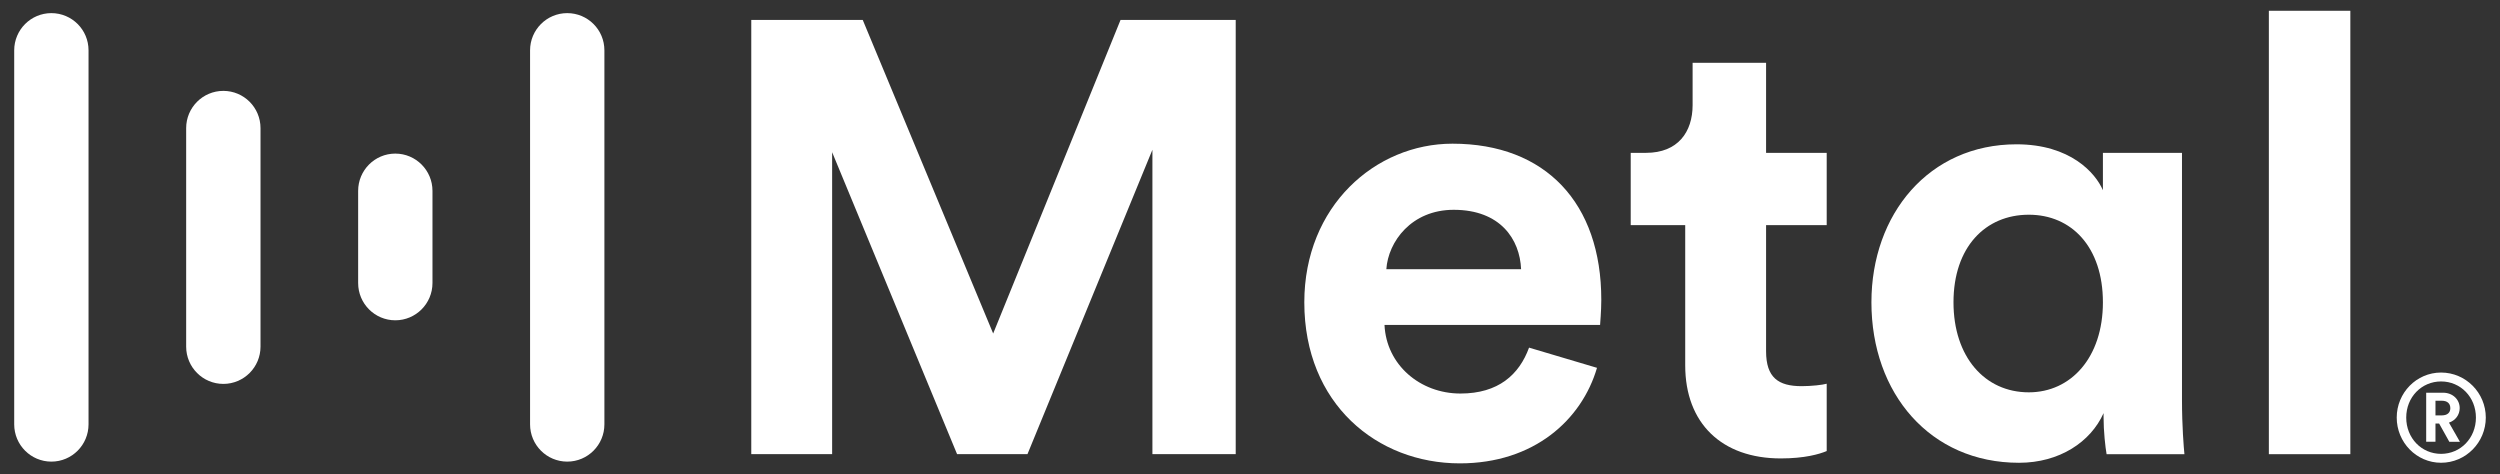
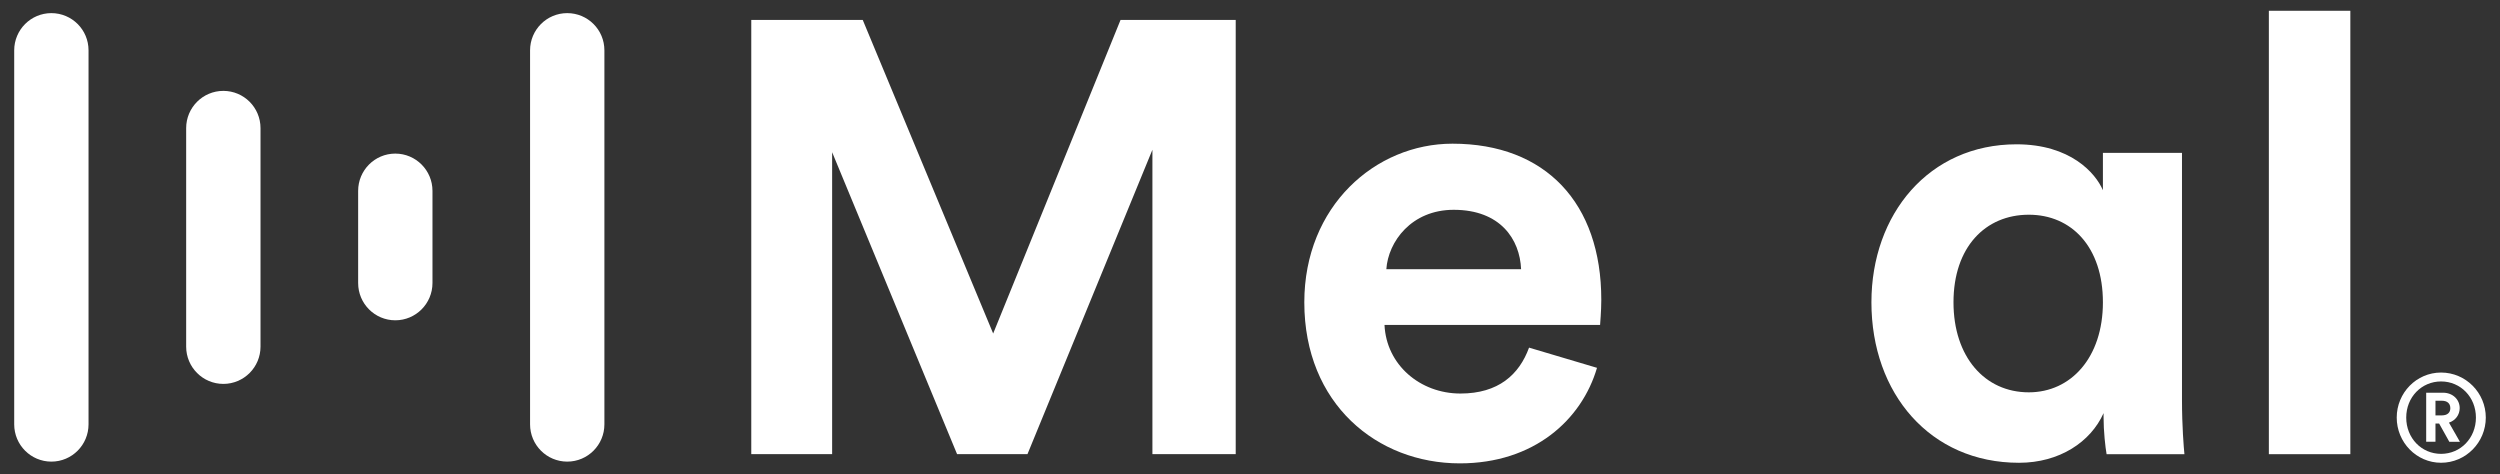
<svg xmlns="http://www.w3.org/2000/svg" width="116" height="22" viewBox="0 0 116 22" fill="none">
  <rect x="0" y="0" width="116" height="22" fill="#333333" stroke="none" />
  <path d="M46.083 15.475L40.031 0.925H34.859V21.072H38.611V7.063L44.408 21.072H47.675L53.472 6.949V21.072H57.337V0.925H51.993L46.083 15.475Z" fill="white" />
  <path d="M67.396 6.667C63.816 6.667 60.52 9.565 60.52 14.027C60.52 18.745 63.901 21.5 67.737 21.5C71.175 21.5 73.392 19.483 74.101 17.067L70.948 16.13C70.492 17.38 69.527 18.26 67.764 18.26C65.889 18.26 64.326 16.925 64.241 15.078H74.244C74.244 15.021 74.3 14.453 74.3 13.912C74.302 9.422 71.715 6.667 67.396 6.667ZM64.326 12.492C64.412 11.213 65.491 9.735 67.453 9.735C69.613 9.735 70.521 11.098 70.579 12.492H64.326Z" fill="white" />
-   <path d="M81.946 2.915H78.537V4.876C78.537 6.125 77.855 7.092 76.377 7.092H75.665V10.445H78.194V16.951C78.194 19.65 79.899 21.271 82.628 21.271C83.736 21.271 84.418 21.072 84.759 20.929V17.805C84.561 17.861 84.048 17.918 83.594 17.918C82.515 17.918 81.946 17.52 81.946 16.299V10.445H84.759V7.092H81.946V2.915Z" fill="white" />
  <path d="M101.242 7.093H97.575V8.827C97.235 8.032 96.069 6.696 93.568 6.696C89.505 6.696 86.834 9.936 86.834 14.027C86.834 18.261 89.561 21.473 93.683 21.473C95.559 21.473 97.009 20.506 97.605 19.17V19.34C97.605 20.022 97.69 20.762 97.746 21.074H101.357C101.327 20.762 101.244 19.795 101.244 18.546V7.093H101.242ZM94.137 18.204C92.091 18.204 90.642 16.556 90.642 14.027C90.642 11.469 92.119 9.963 94.137 9.963C96.126 9.963 97.575 11.469 97.575 14.027C97.575 16.583 96.097 18.204 94.137 18.204Z" fill="white" />
  <path d="M105.275 0.5V21.072V21.074H109.056V0.5H109.055H105.275Z" fill="white" />
  <path d="M26.32 0.609C25.366 0.609 24.595 1.384 24.595 2.337V19.69C24.595 20.646 25.368 21.419 26.32 21.419C27.273 21.419 28.044 20.644 28.044 19.69V2.337C28.046 1.382 27.273 0.609 26.32 0.609Z" fill="white" />
  <path d="M2.384 0.609C1.432 0.609 0.659 1.382 0.659 2.337V19.69C0.659 20.646 1.432 21.419 2.384 21.419C3.337 21.419 4.108 20.644 4.108 19.69V2.337C4.11 1.382 3.337 0.609 2.384 0.609Z" fill="white" />
  <path d="M10.363 4.217C9.41 4.217 8.638 4.992 8.638 5.945V16.084C8.638 17.04 9.411 17.813 10.363 17.813C11.316 17.813 12.088 17.038 12.088 16.084V5.945C12.088 4.99 11.316 4.217 10.363 4.217Z" fill="white" />
  <path d="M18.342 7.127C17.389 7.127 16.618 7.902 16.618 8.856V13.133C16.618 14.089 17.391 14.862 18.342 14.862C19.294 14.862 20.067 14.087 20.067 13.133V8.856C20.067 7.902 19.294 7.127 18.342 7.127Z" fill="white" />
  <path d="M113.266 17.286C114.413 17.286 115.341 18.227 115.341 19.376C115.341 20.526 114.415 21.472 113.266 21.472C112.125 21.472 111.208 20.526 111.208 19.376C111.208 18.227 112.123 17.286 113.266 17.286ZM113.266 21.059C114.17 21.059 114.883 20.328 114.883 19.376C114.883 18.424 114.17 17.699 113.266 17.699C112.362 17.699 111.649 18.424 111.649 19.376C111.649 20.328 112.36 21.059 113.266 21.059ZM113.006 20.498H112.575V18.222H113.361C113.802 18.222 114.13 18.534 114.13 18.936C114.13 19.254 113.926 19.514 113.632 19.61L114.141 20.5H113.649L113.175 19.651H113.006V20.498ZM113.299 19.274C113.554 19.274 113.695 19.15 113.695 18.94C113.695 18.719 113.552 18.594 113.299 18.594H113.006V19.274H113.299Z" fill="white" />
</svg>